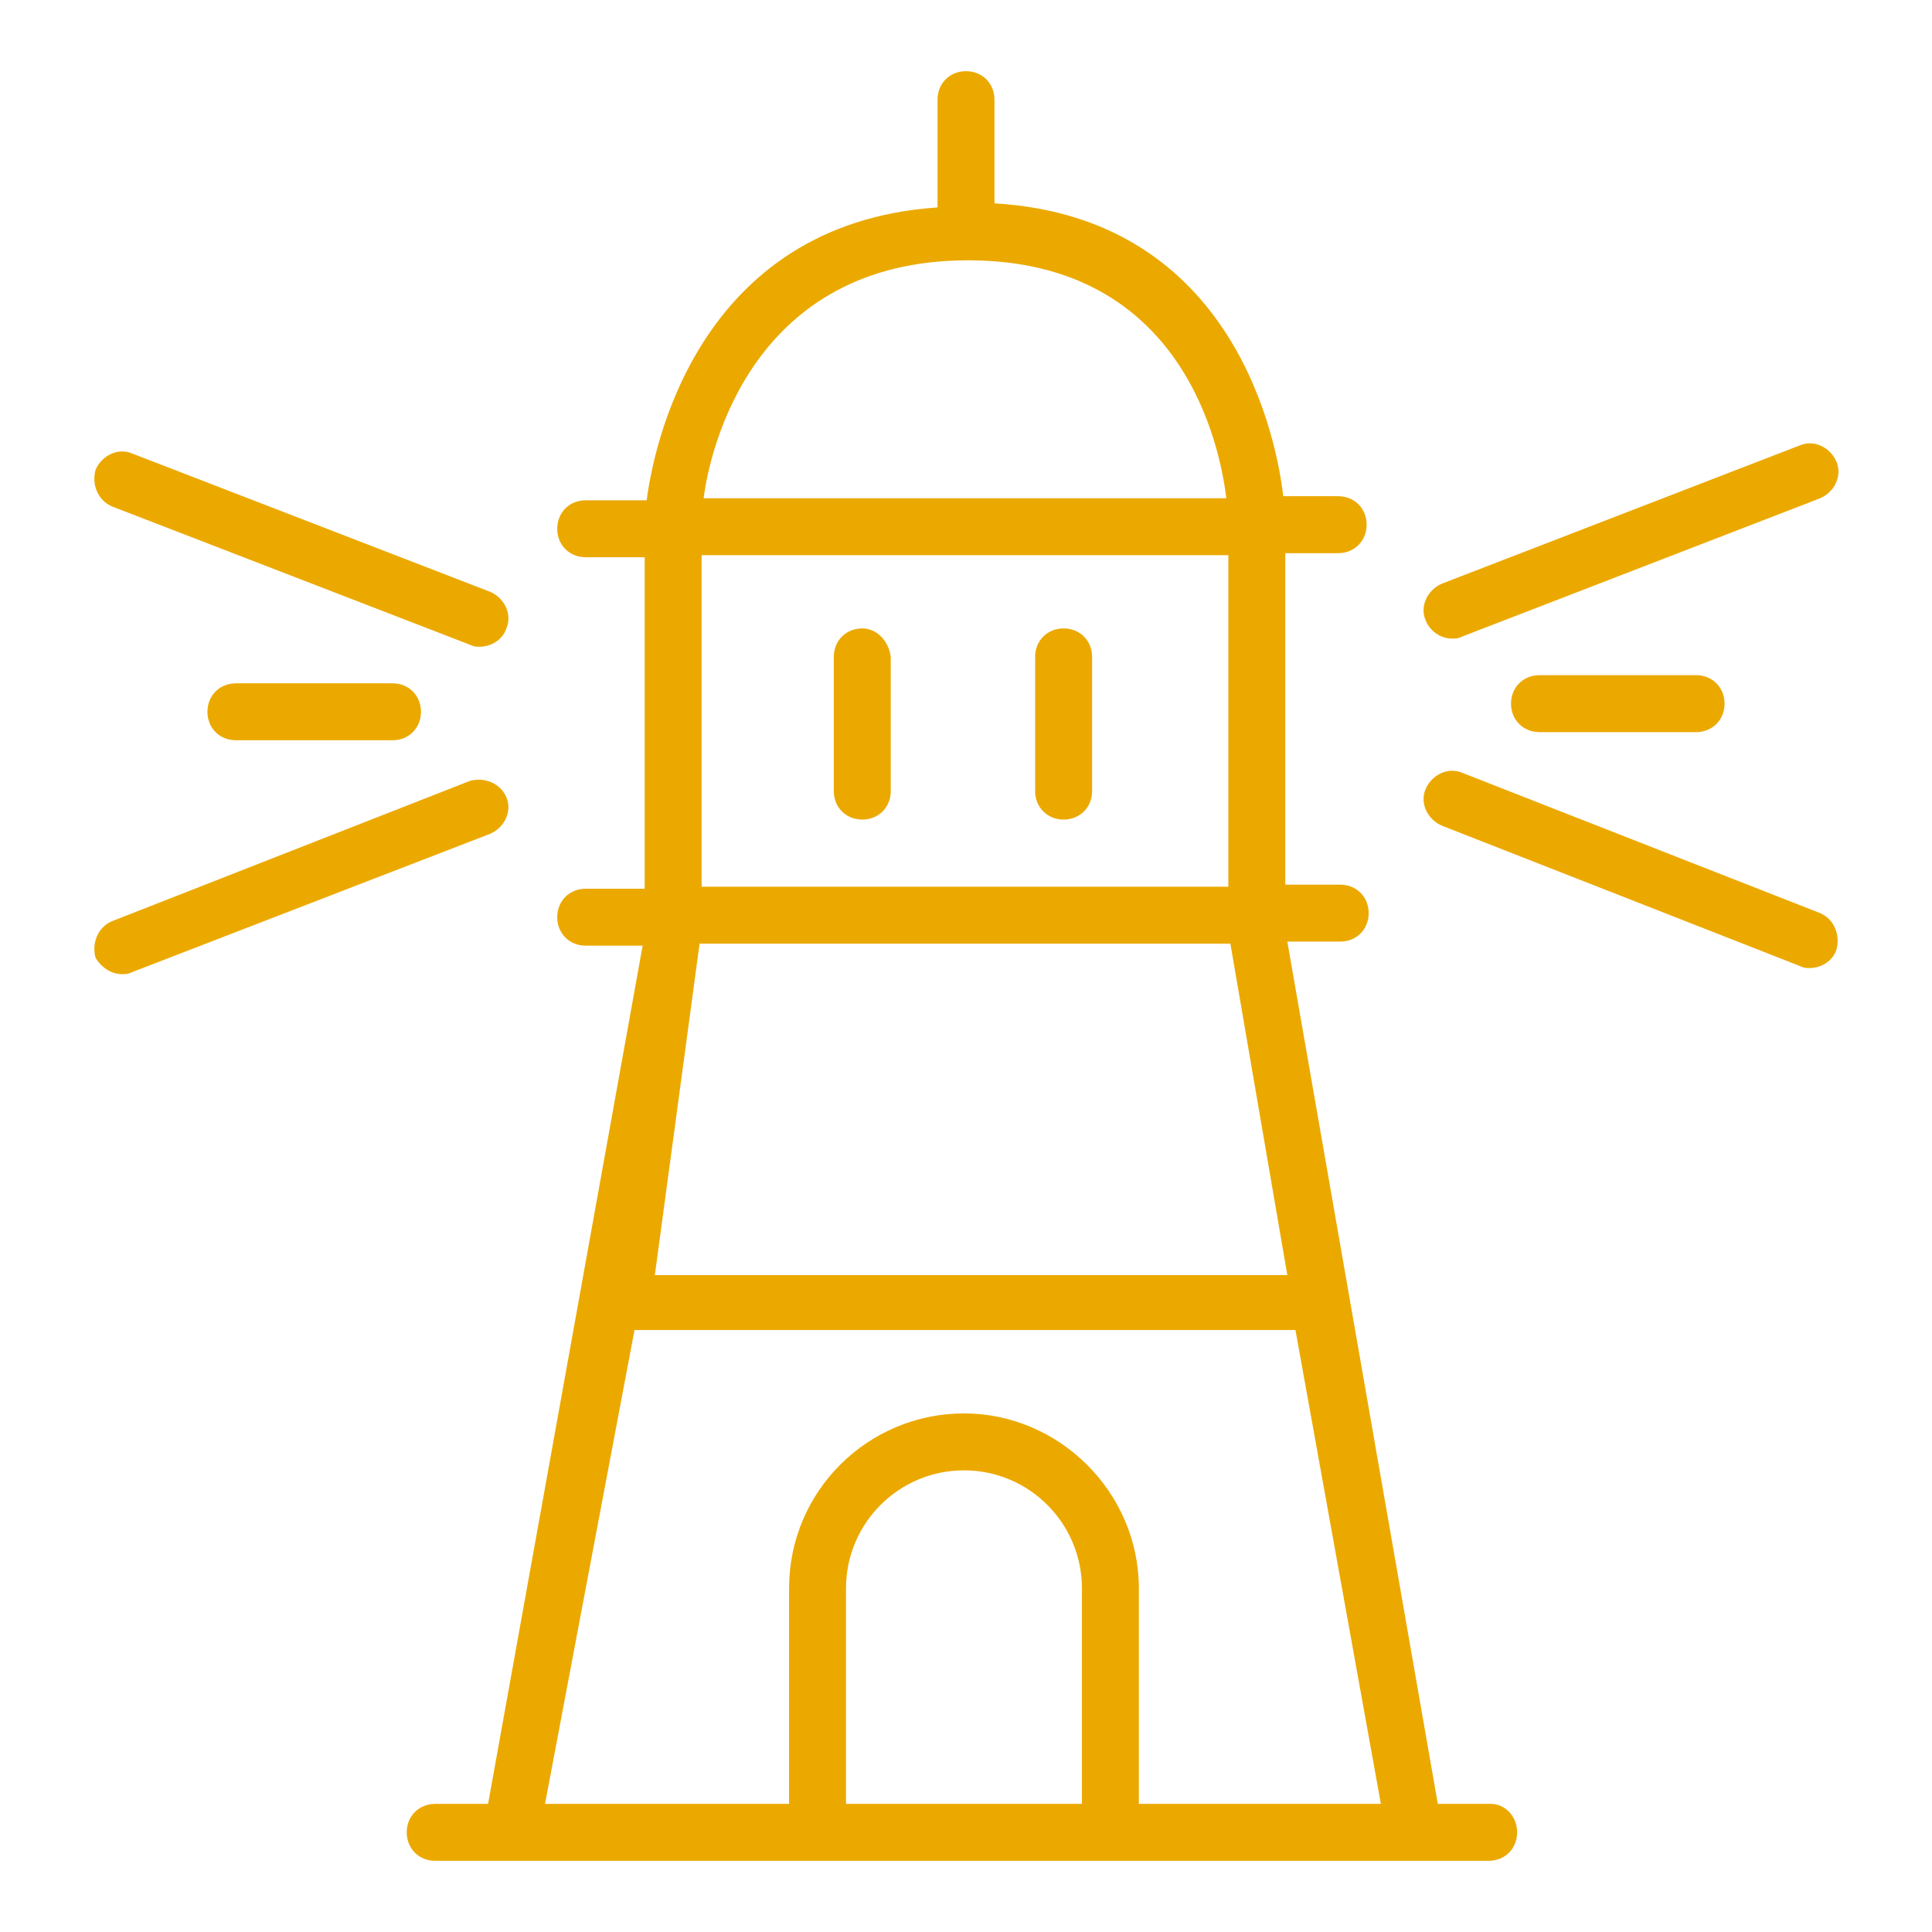
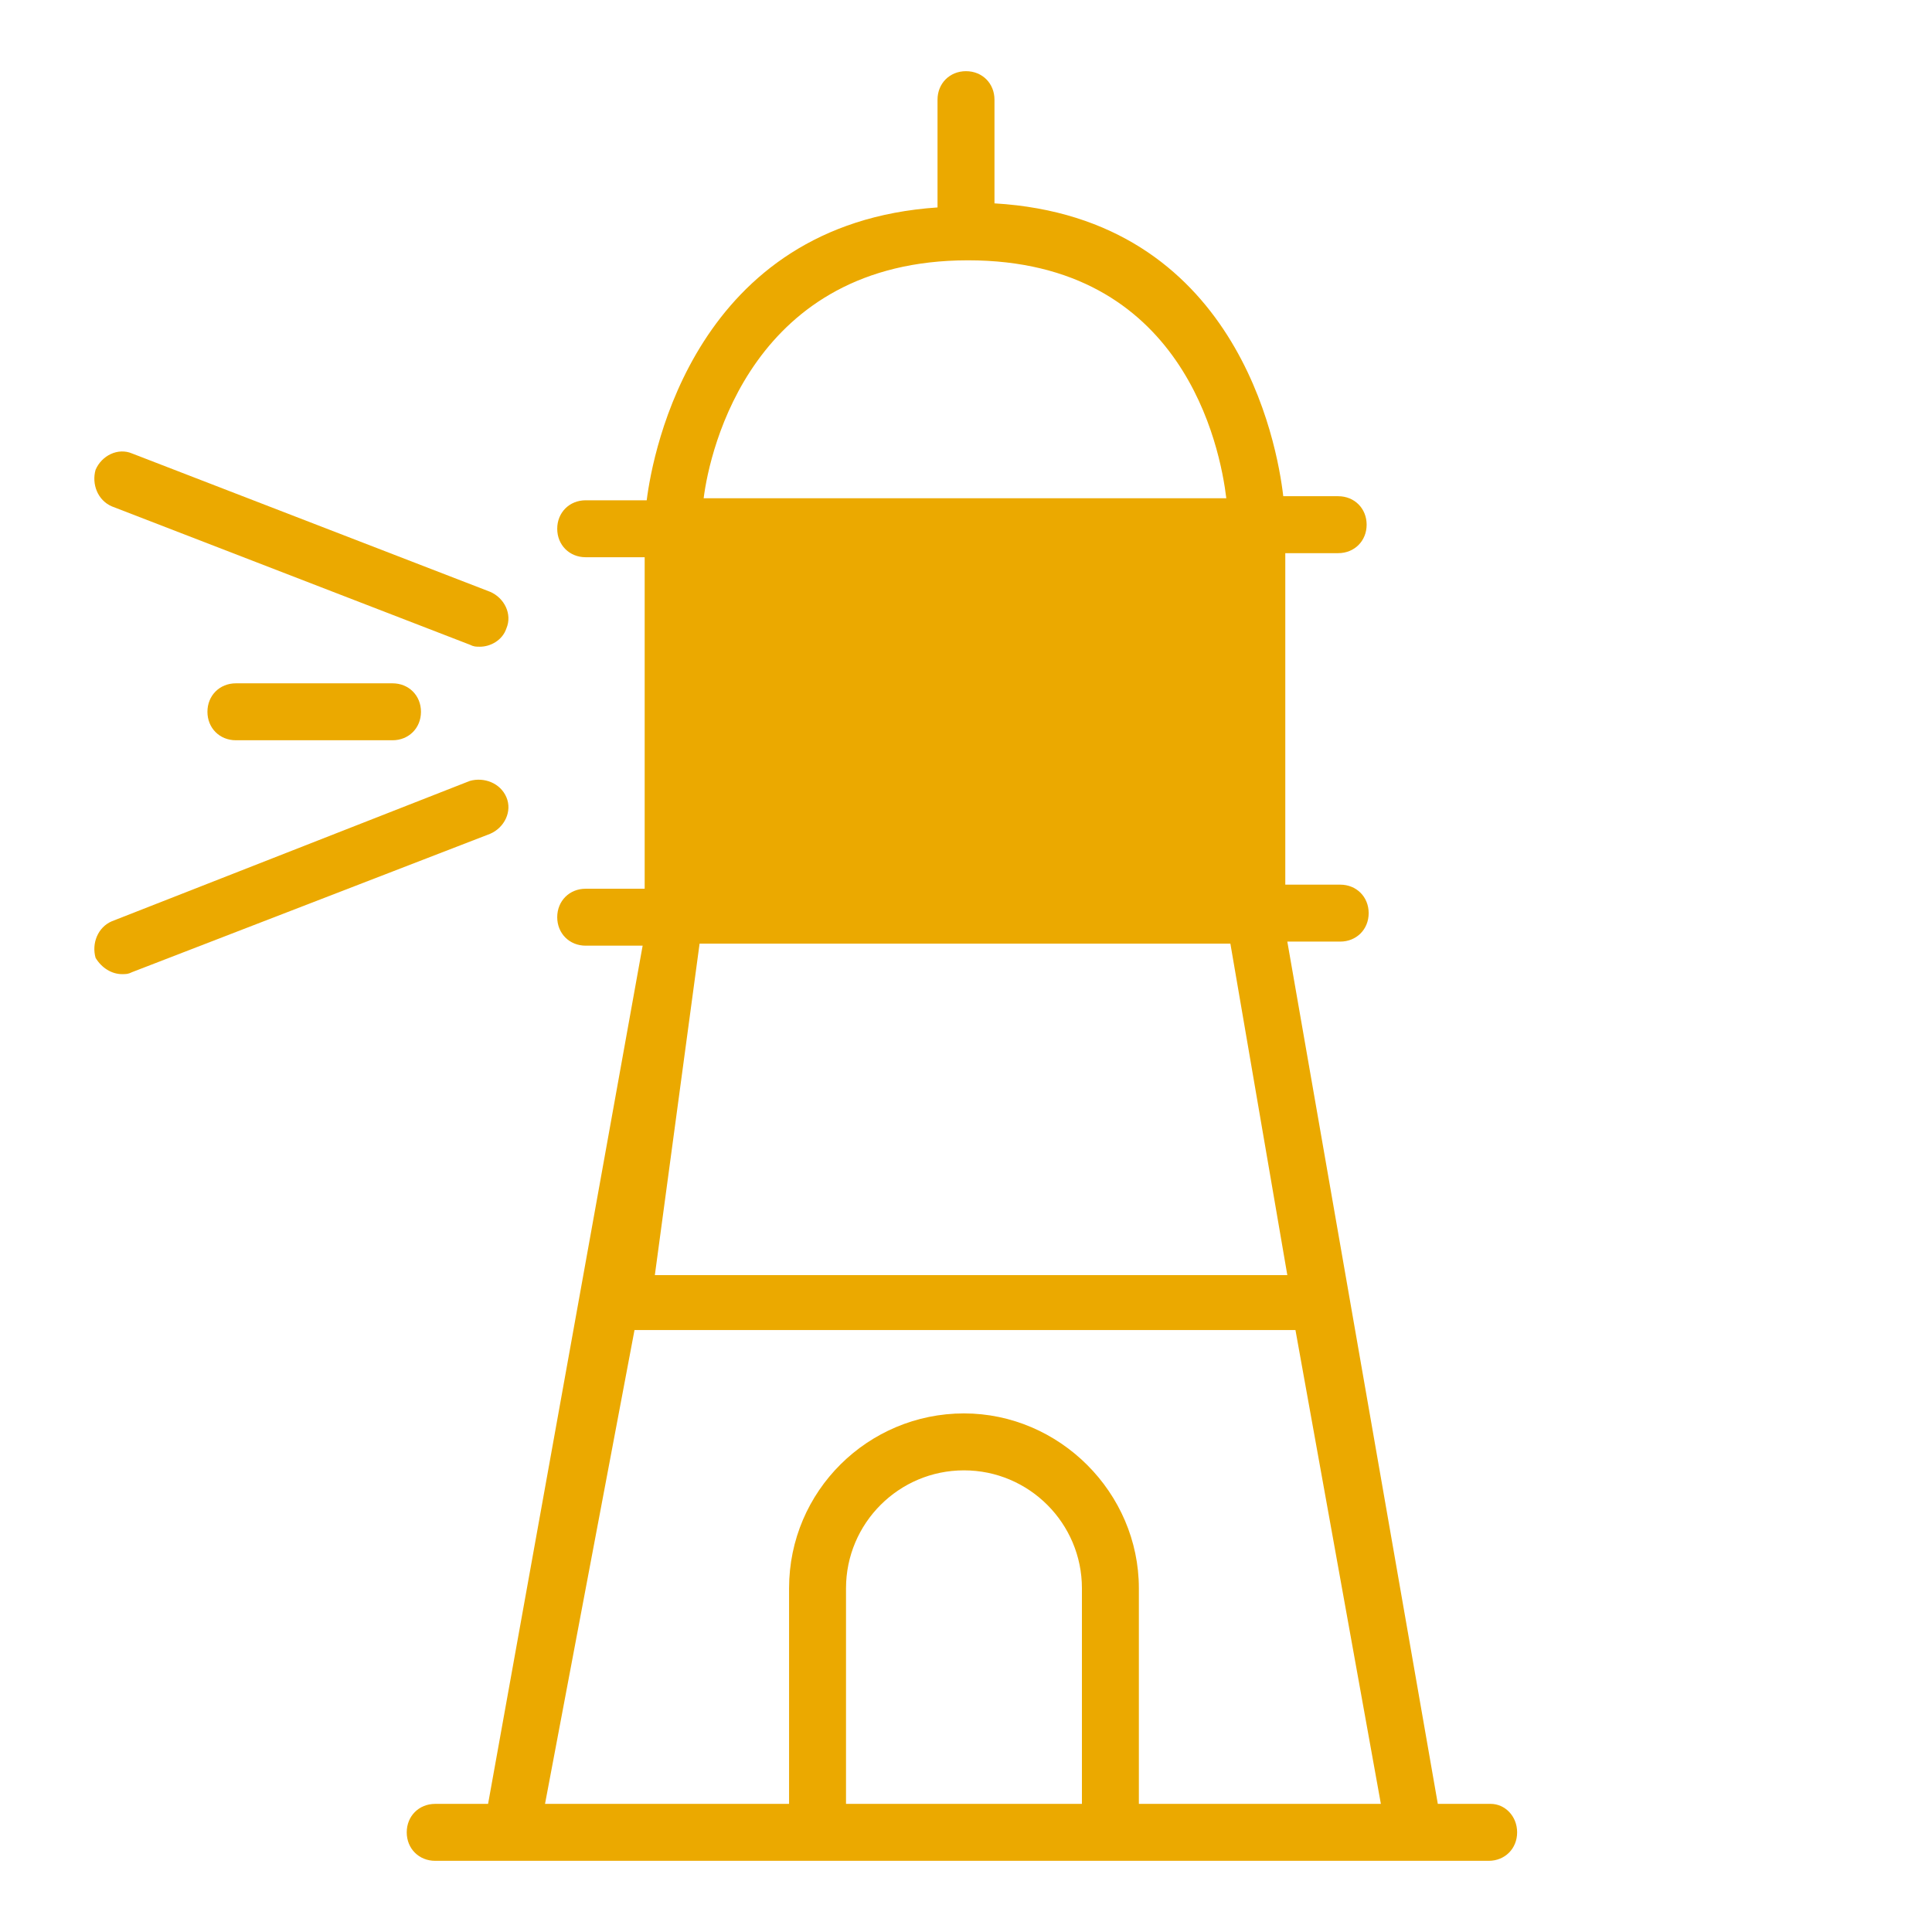
<svg xmlns="http://www.w3.org/2000/svg" version="1.1" id="Capa_1" x="0px" y="0px" viewBox="0 0 95 95" style="enable-background:new 0 0 95 95;" xml:space="preserve">
  <style type="text/css"> .st0{fill:#EBA900;} </style>
  <g>
    <g>
-       <path class="st0" d="M73.3,88.7h-2.6l-7.4-42.4h2.6c0.8,0,1.4-0.6,1.4-1.4c0-0.8-0.6-1.4-1.4-1.4h-2.7l0-16.3h2.6 c0.8,0,1.4-0.6,1.4-1.4s-0.6-1.4-1.4-1.4h-2.7c-0.3-2.6-2.3-13.7-14.2-14.4V4.9c0-0.8-0.6-1.4-1.4-1.4s-1.4,0.6-1.4,1.4v5.3 c-11.9,0.8-14,12-14.3,14.4h-3c-0.8,0-1.4,0.6-1.4,1.4s0.6,1.4,1.4,1.4h2.9v16.3h-2.9c-0.8,0-1.4,0.6-1.4,1.4 c0,0.8,0.6,1.4,1.4,1.4h2.8L24,88.7h-2.6c-0.8,0-1.4,0.6-1.4,1.4s0.6,1.4,1.4,1.4h51.8c0.8,0,1.4-0.6,1.4-1.4S74,88.7,73.3,88.7z M47.6,12.8c10.6,0,12.4,9.2,12.7,11.7H34.6C34.9,22.1,37,12.8,47.6,12.8z M34.5,27.3h25.9l0,16.3H34.5L34.5,27.3z M60.5,46.4 l2.8,16.3H32.2l2.2-16.3H60.5z M31.2,65.4h32.5l4.2,23.3H56V78.1c0-4.7-3.9-8.6-8.6-8.6s-8.6,3.8-8.6,8.6v10.6h-12L31.2,65.4z M53.3,88.7H41.6V78.1c0-3.2,2.6-5.8,5.8-5.8c3.2,0,5.8,2.6,5.8,5.8V88.7z" />
+       <path class="st0" d="M73.3,88.7h-2.6l-7.4-42.4h2.6c0.8,0,1.4-0.6,1.4-1.4c0-0.8-0.6-1.4-1.4-1.4h-2.7l0-16.3h2.6 c0.8,0,1.4-0.6,1.4-1.4s-0.6-1.4-1.4-1.4h-2.7c-0.3-2.6-2.3-13.7-14.2-14.4V4.9c0-0.8-0.6-1.4-1.4-1.4s-1.4,0.6-1.4,1.4v5.3 c-11.9,0.8-14,12-14.3,14.4h-3c-0.8,0-1.4,0.6-1.4,1.4s0.6,1.4,1.4,1.4h2.9v16.3h-2.9c-0.8,0-1.4,0.6-1.4,1.4 c0,0.8,0.6,1.4,1.4,1.4h2.8L24,88.7h-2.6c-0.8,0-1.4,0.6-1.4,1.4s0.6,1.4,1.4,1.4h51.8c0.8,0,1.4-0.6,1.4-1.4S74,88.7,73.3,88.7z M47.6,12.8c10.6,0,12.4,9.2,12.7,11.7H34.6C34.9,22.1,37,12.8,47.6,12.8z M34.5,27.3h25.9H34.5L34.5,27.3z M60.5,46.4 l2.8,16.3H32.2l2.2-16.3H60.5z M31.2,65.4h32.5l4.2,23.3H56V78.1c0-4.7-3.9-8.6-8.6-8.6s-8.6,3.8-8.6,8.6v10.6h-12L31.2,65.4z M53.3,88.7H41.6V78.1c0-3.2,2.6-5.8,5.8-5.8c3.2,0,5.8,2.6,5.8,5.8V88.7z" />
      <path class="st0" d="M5.5,24.9l17.6,6.8c0.2,0.1,0.3,0.1,0.5,0.1c0.5,0,1.1-0.3,1.3-0.9c0.3-0.7-0.1-1.5-0.8-1.8L6.5,22.3 c-0.7-0.3-1.5,0.1-1.8,0.8C4.5,23.8,4.8,24.6,5.5,24.9z" />
      <path class="st0" d="M11.6,33.6c-0.8,0-1.4,0.6-1.4,1.4c0,0.8,0.6,1.4,1.4,1.4h7.7c0.8,0,1.4-0.6,1.4-1.4c0-0.8-0.6-1.4-1.4-1.4 H11.6z" />
      <path class="st0" d="M24.9,39.2c-0.3-0.7-1.1-1-1.8-0.8L5.5,45.3c-0.7,0.3-1,1.1-0.8,1.8C5,47.6,5.5,47.9,6,47.9 c0.2,0,0.3,0,0.5-0.1L24.1,41C24.8,40.7,25.2,39.9,24.9,39.2z" />
-       <path class="st0" d="M71.4,31.4c0.2,0,0.3,0,0.5-0.1l17.6-6.8c0.7-0.3,1.1-1.1,0.8-1.8c-0.3-0.7-1.1-1.1-1.8-0.8l-17.6,6.8 c-0.7,0.3-1.1,1.1-0.8,1.8C70.3,31,70.8,31.4,71.4,31.4z" />
-       <path class="st0" d="M75.7,33.2c-0.8,0-1.4,0.6-1.4,1.4c0,0.8,0.6,1.4,1.4,1.4h7.7c0.8,0,1.4-0.6,1.4-1.4c0-0.8-0.6-1.4-1.4-1.4 H75.7z" />
-       <path class="st0" d="M89.5,44.9L71.9,38c-0.7-0.3-1.5,0.1-1.8,0.8c-0.3,0.7,0.1,1.5,0.8,1.8l17.6,6.9c0.2,0.1,0.3,0.1,0.5,0.1 c0.5,0,1.1-0.3,1.3-0.9C90.5,46,90.2,45.2,89.5,44.9z" />
      <path class="st0" d="M42.4,30.9c-0.8,0-1.4,0.6-1.4,1.4v6.6c0,0.8,0.6,1.4,1.4,1.4c0.8,0,1.4-0.6,1.4-1.4v-6.6 C43.7,31.5,43.1,30.9,42.4,30.9z" />
-       <path class="st0" d="M52.3,30.9c-0.8,0-1.4,0.6-1.4,1.4v6.6c0,0.8,0.6,1.4,1.4,1.4c0.8,0,1.4-0.6,1.4-1.4v-6.6 C53.7,31.5,53.1,30.9,52.3,30.9z" />
    </g>
  </g>
</svg>